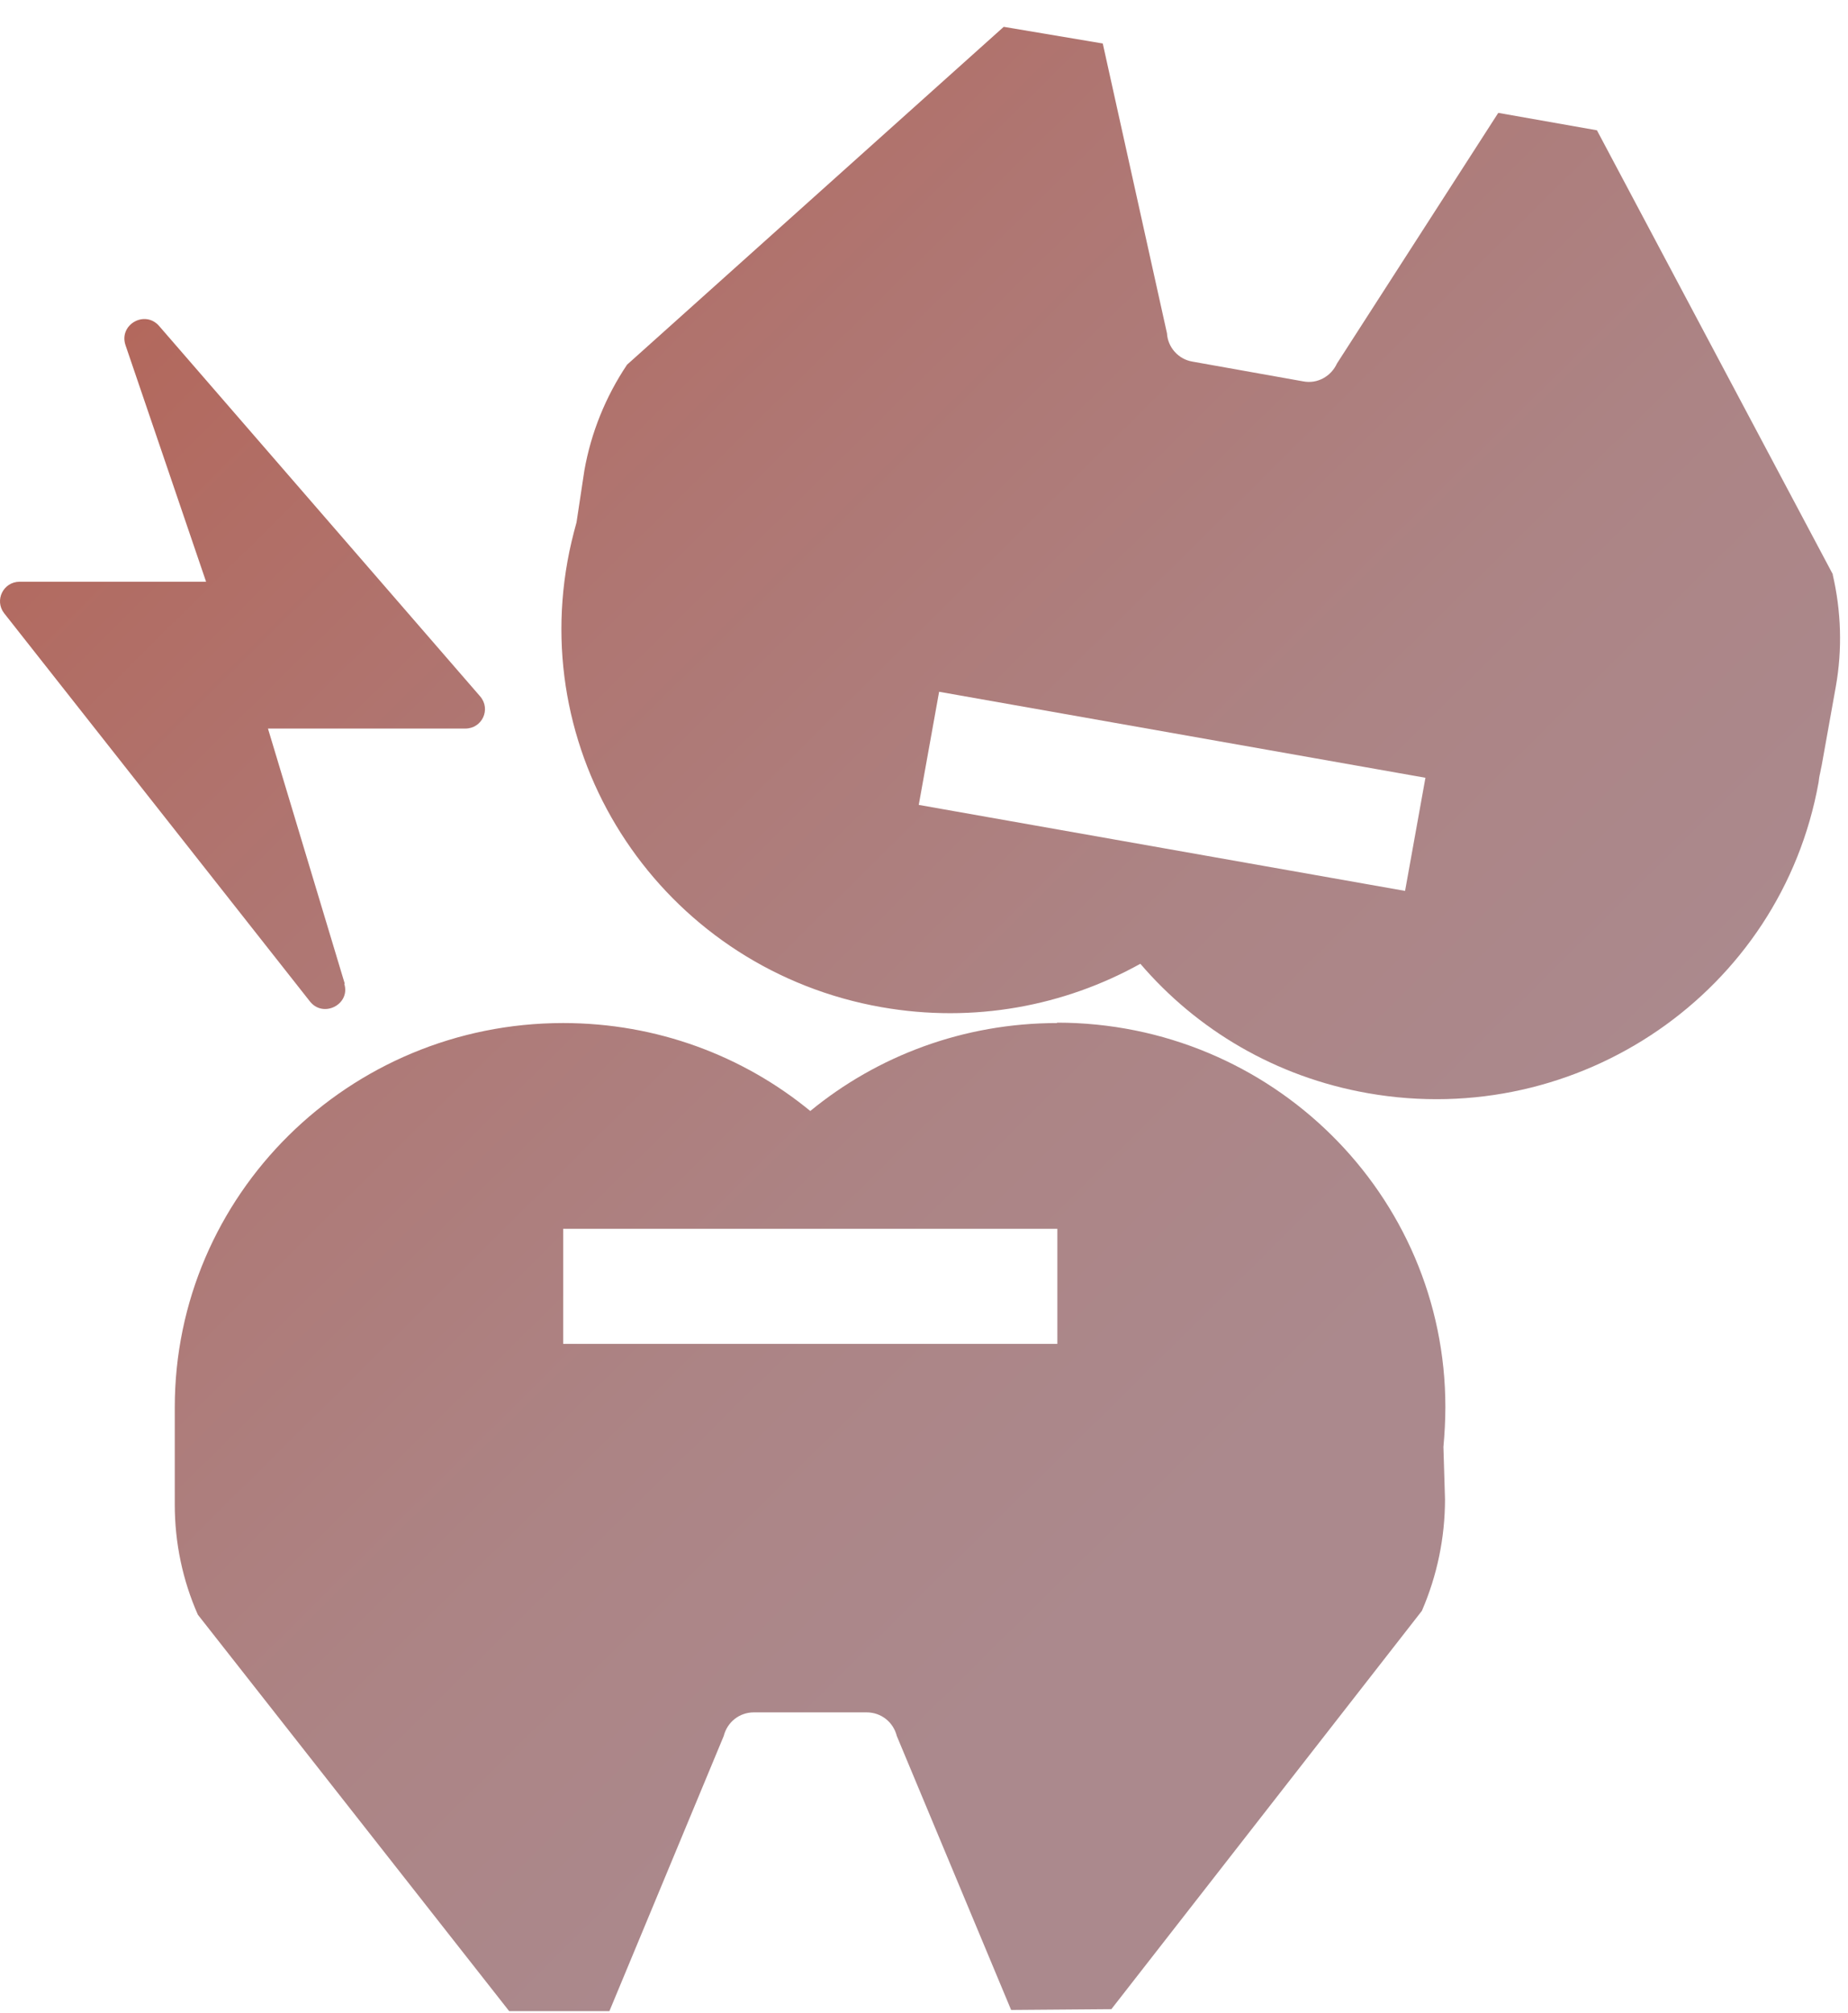
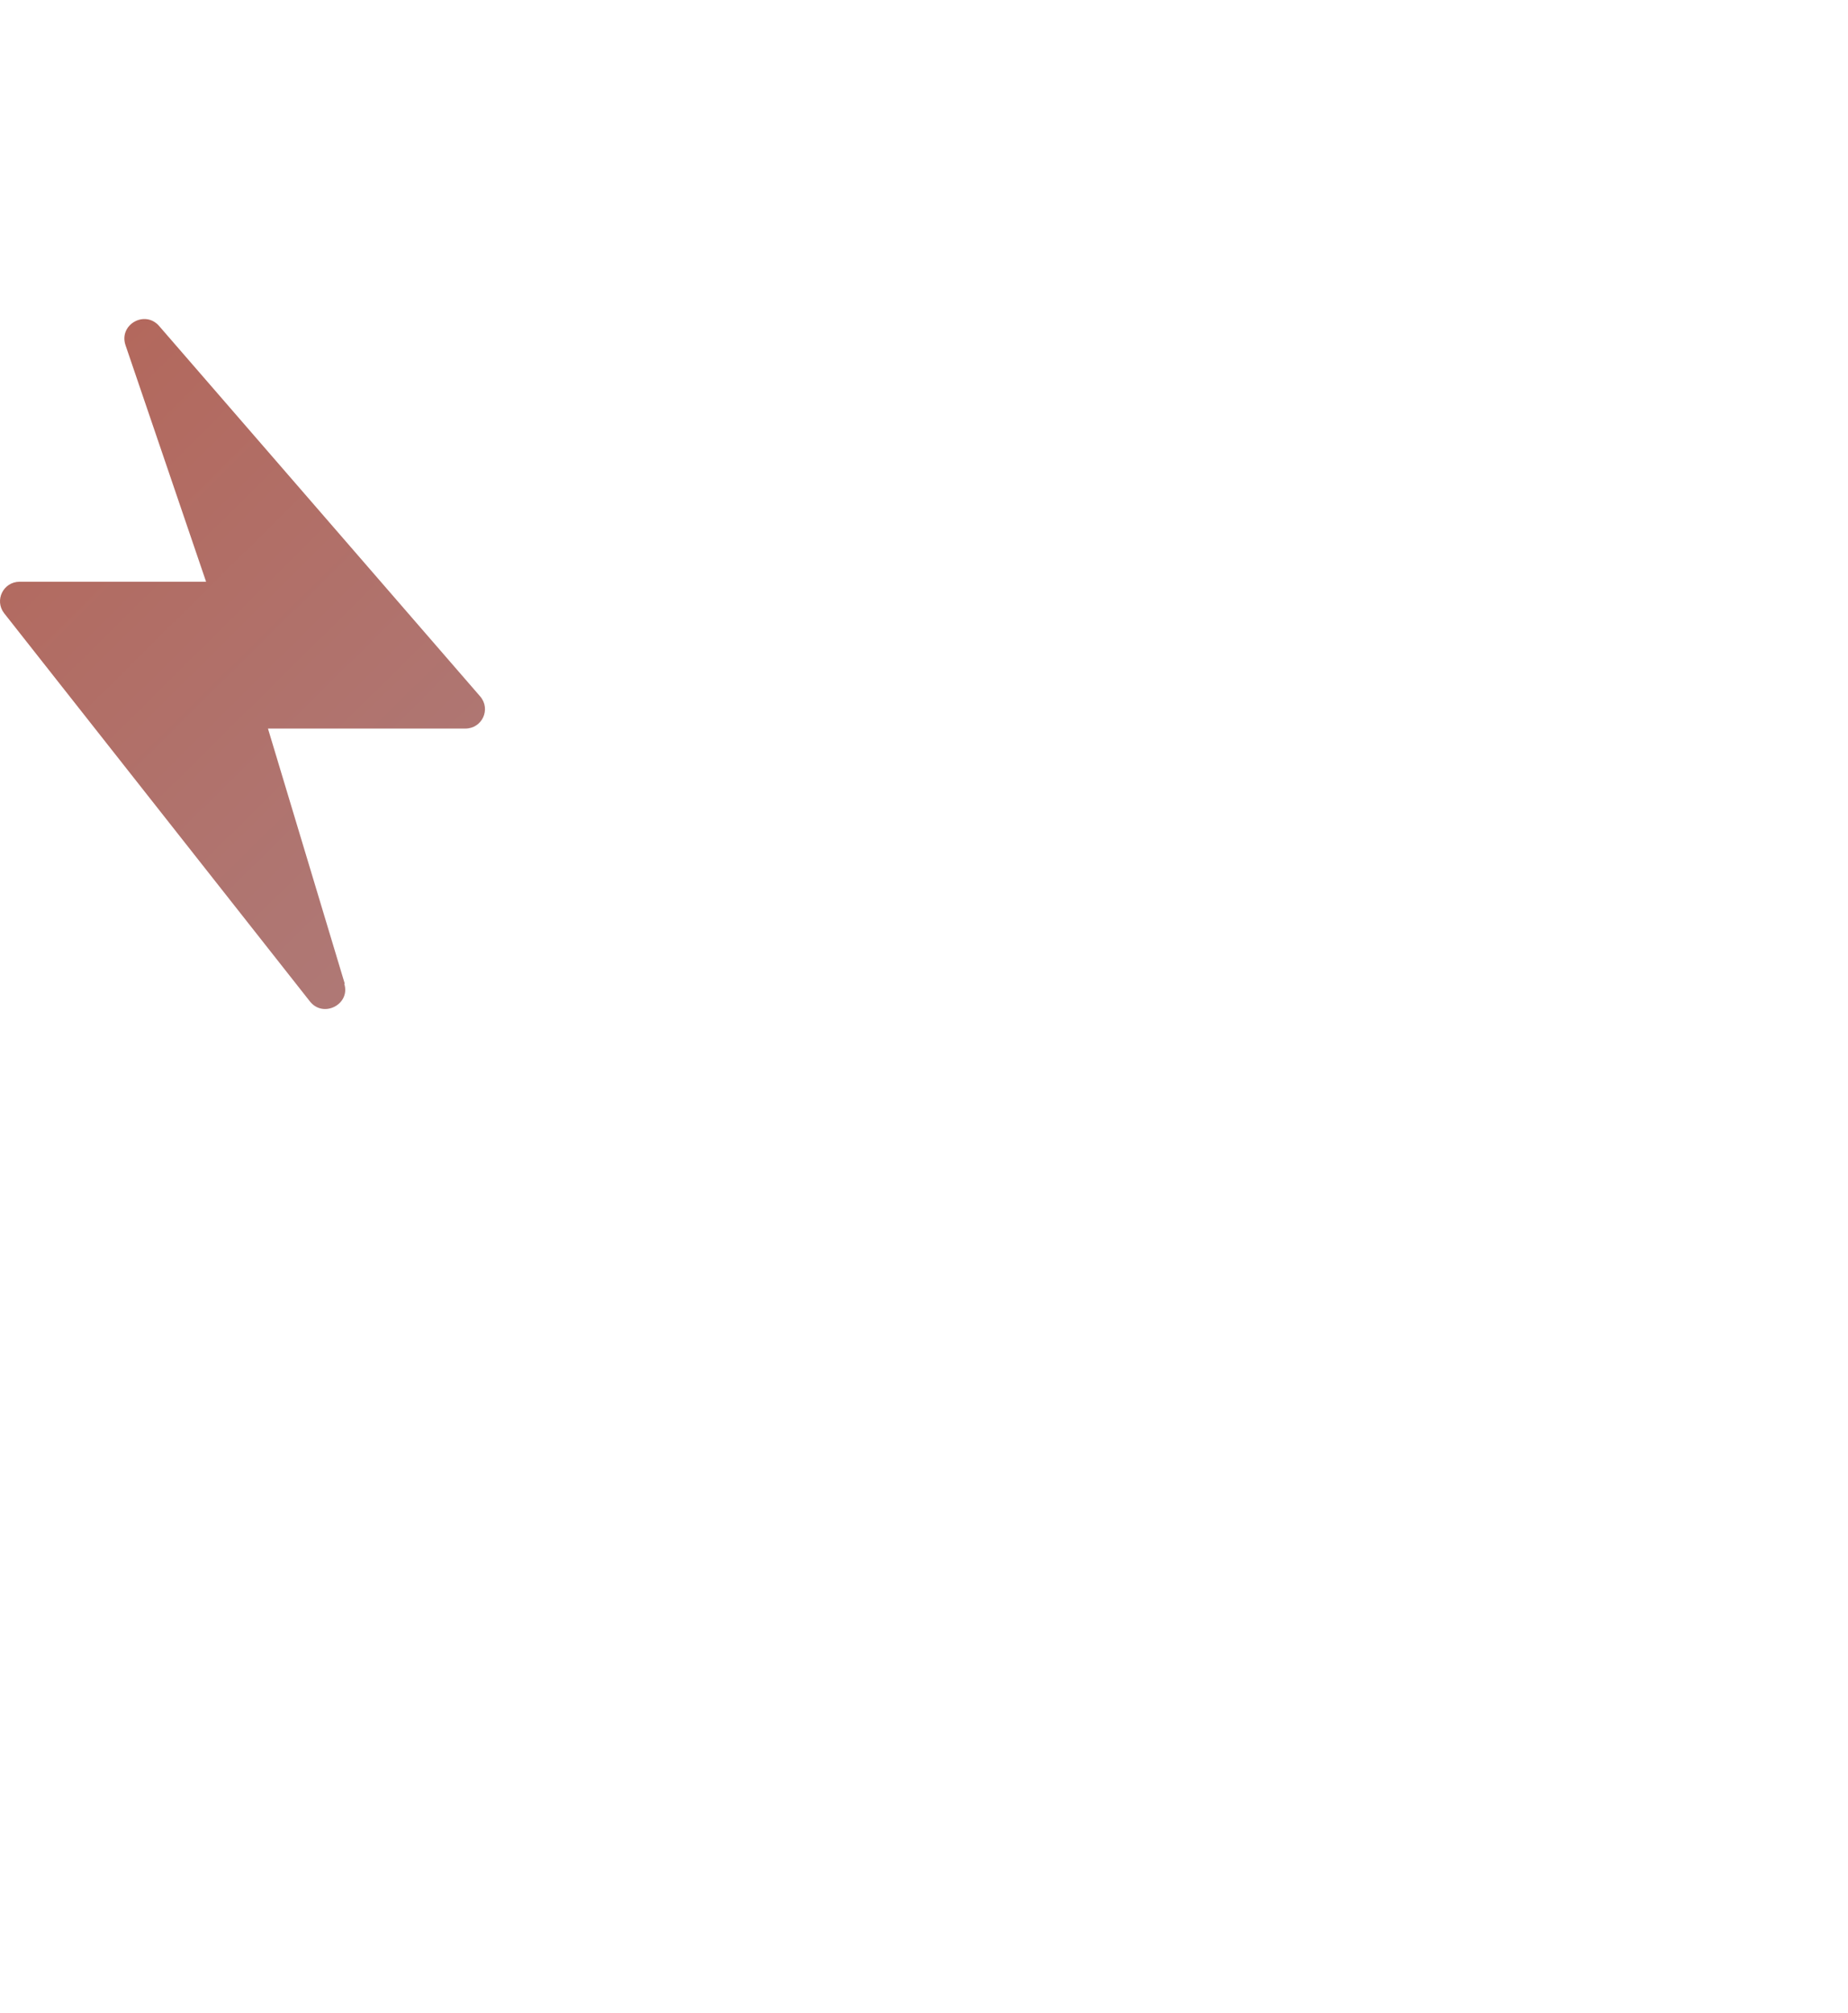
<svg xmlns="http://www.w3.org/2000/svg" width="56" height="61" viewBox="0 0 56 61" fill="none">
-   <path d="M32.041 30.999C29.193 30.999 26.583 31.997 24.554 33.664C22.525 31.997 19.914 30.999 17.066 30.999C10.564 30.999 5.296 36.212 5.296 42.646C5.296 42.74 5.296 42.834 5.296 42.928C5.296 43.01 5.296 43.092 5.296 43.174V45.593C5.296 46.743 5.533 47.882 5.996 48.927L15.429 60.938H18.467L21.931 52.602C22.038 52.179 22.406 51.886 22.845 51.886H26.262C26.701 51.886 27.069 52.179 27.176 52.602L30.64 60.903L33.678 60.879L43.087 48.81C43.55 47.741 43.788 46.591 43.788 45.428L43.74 43.843C43.776 43.444 43.799 43.045 43.799 42.634C43.799 36.2 38.531 30.987 32.029 30.987L32.041 30.999ZM32.041 40.72H17.066V37.233H32.041V40.72Z" fill="url(#paint0_linear_703_9365)" />
-   <path d="M55.547 17.415L48.392 3.948L45.402 3.42L40.513 11.016C40.335 11.404 39.92 11.639 39.493 11.556L36.135 10.957C35.708 10.887 35.387 10.523 35.363 10.1L33.417 1.318L30.416 0.813L19.001 11.051C18.348 12.026 17.909 13.118 17.708 14.257L17.47 15.83C17.363 16.217 17.268 16.605 17.197 17.004C16.058 23.332 20.306 29.39 26.713 30.518C29.514 31.011 32.255 30.482 34.556 29.203C36.265 31.199 38.65 32.631 41.45 33.124C47.846 34.251 53.968 30.048 55.108 23.708C55.119 23.614 55.131 23.52 55.155 23.426C55.167 23.344 55.191 23.262 55.203 23.191L55.63 20.808C55.831 19.681 55.796 18.519 55.535 17.403L55.547 17.415ZM42.578 26.995L27.841 24.389L28.458 20.961L43.195 23.567L42.578 26.995Z" fill="url(#paint1_linear_703_9365)" />
  <path d="M10.446 29.802L8.12 22.076H14.1C14.611 22.076 14.883 21.489 14.551 21.102L4.822 9.878C4.394 9.385 3.599 9.831 3.801 10.453L6.245 17.627H0.597C0.099 17.627 -0.174 18.19 0.123 18.578L9.39 30.342C9.793 30.859 10.624 30.436 10.434 29.814L10.446 29.802Z" fill="url(#paint2_linear_703_9365)" />
  <defs>
    <linearGradient id="paint0_linear_703_9365" x1="-4.149" y1="15.971" x2="30.719" y2="51.198" gradientUnits="userSpaceOnUse">
      <stop stop-color="#B3675B" />
      <stop offset="0.35" stop-color="#AF7672" />
      <stop offset="0.73" stop-color="#AC8485" />
      <stop offset="1" stop-color="#AB898D" />
    </linearGradient>
    <linearGradient id="paint1_linear_703_9365" x1="15.323" y1="-3.296" x2="50.179" y2="31.943" gradientUnits="userSpaceOnUse">
      <stop stop-color="#B3675B" />
      <stop offset="0.35" stop-color="#AF7672" />
      <stop offset="0.73" stop-color="#AC8485" />
      <stop offset="1" stop-color="#AB898D" />
    </linearGradient>
    <linearGradient id="paint2_linear_703_9365" x1="-0.613" y1="12.473" x2="34.255" y2="47.699" gradientUnits="userSpaceOnUse">
      <stop stop-color="#B3675B" />
      <stop offset="0.35" stop-color="#AF7672" />
      <stop offset="0.73" stop-color="#AC8485" />
      <stop offset="1" stop-color="#AB898D" />
    </linearGradient>
  </defs>
</svg>